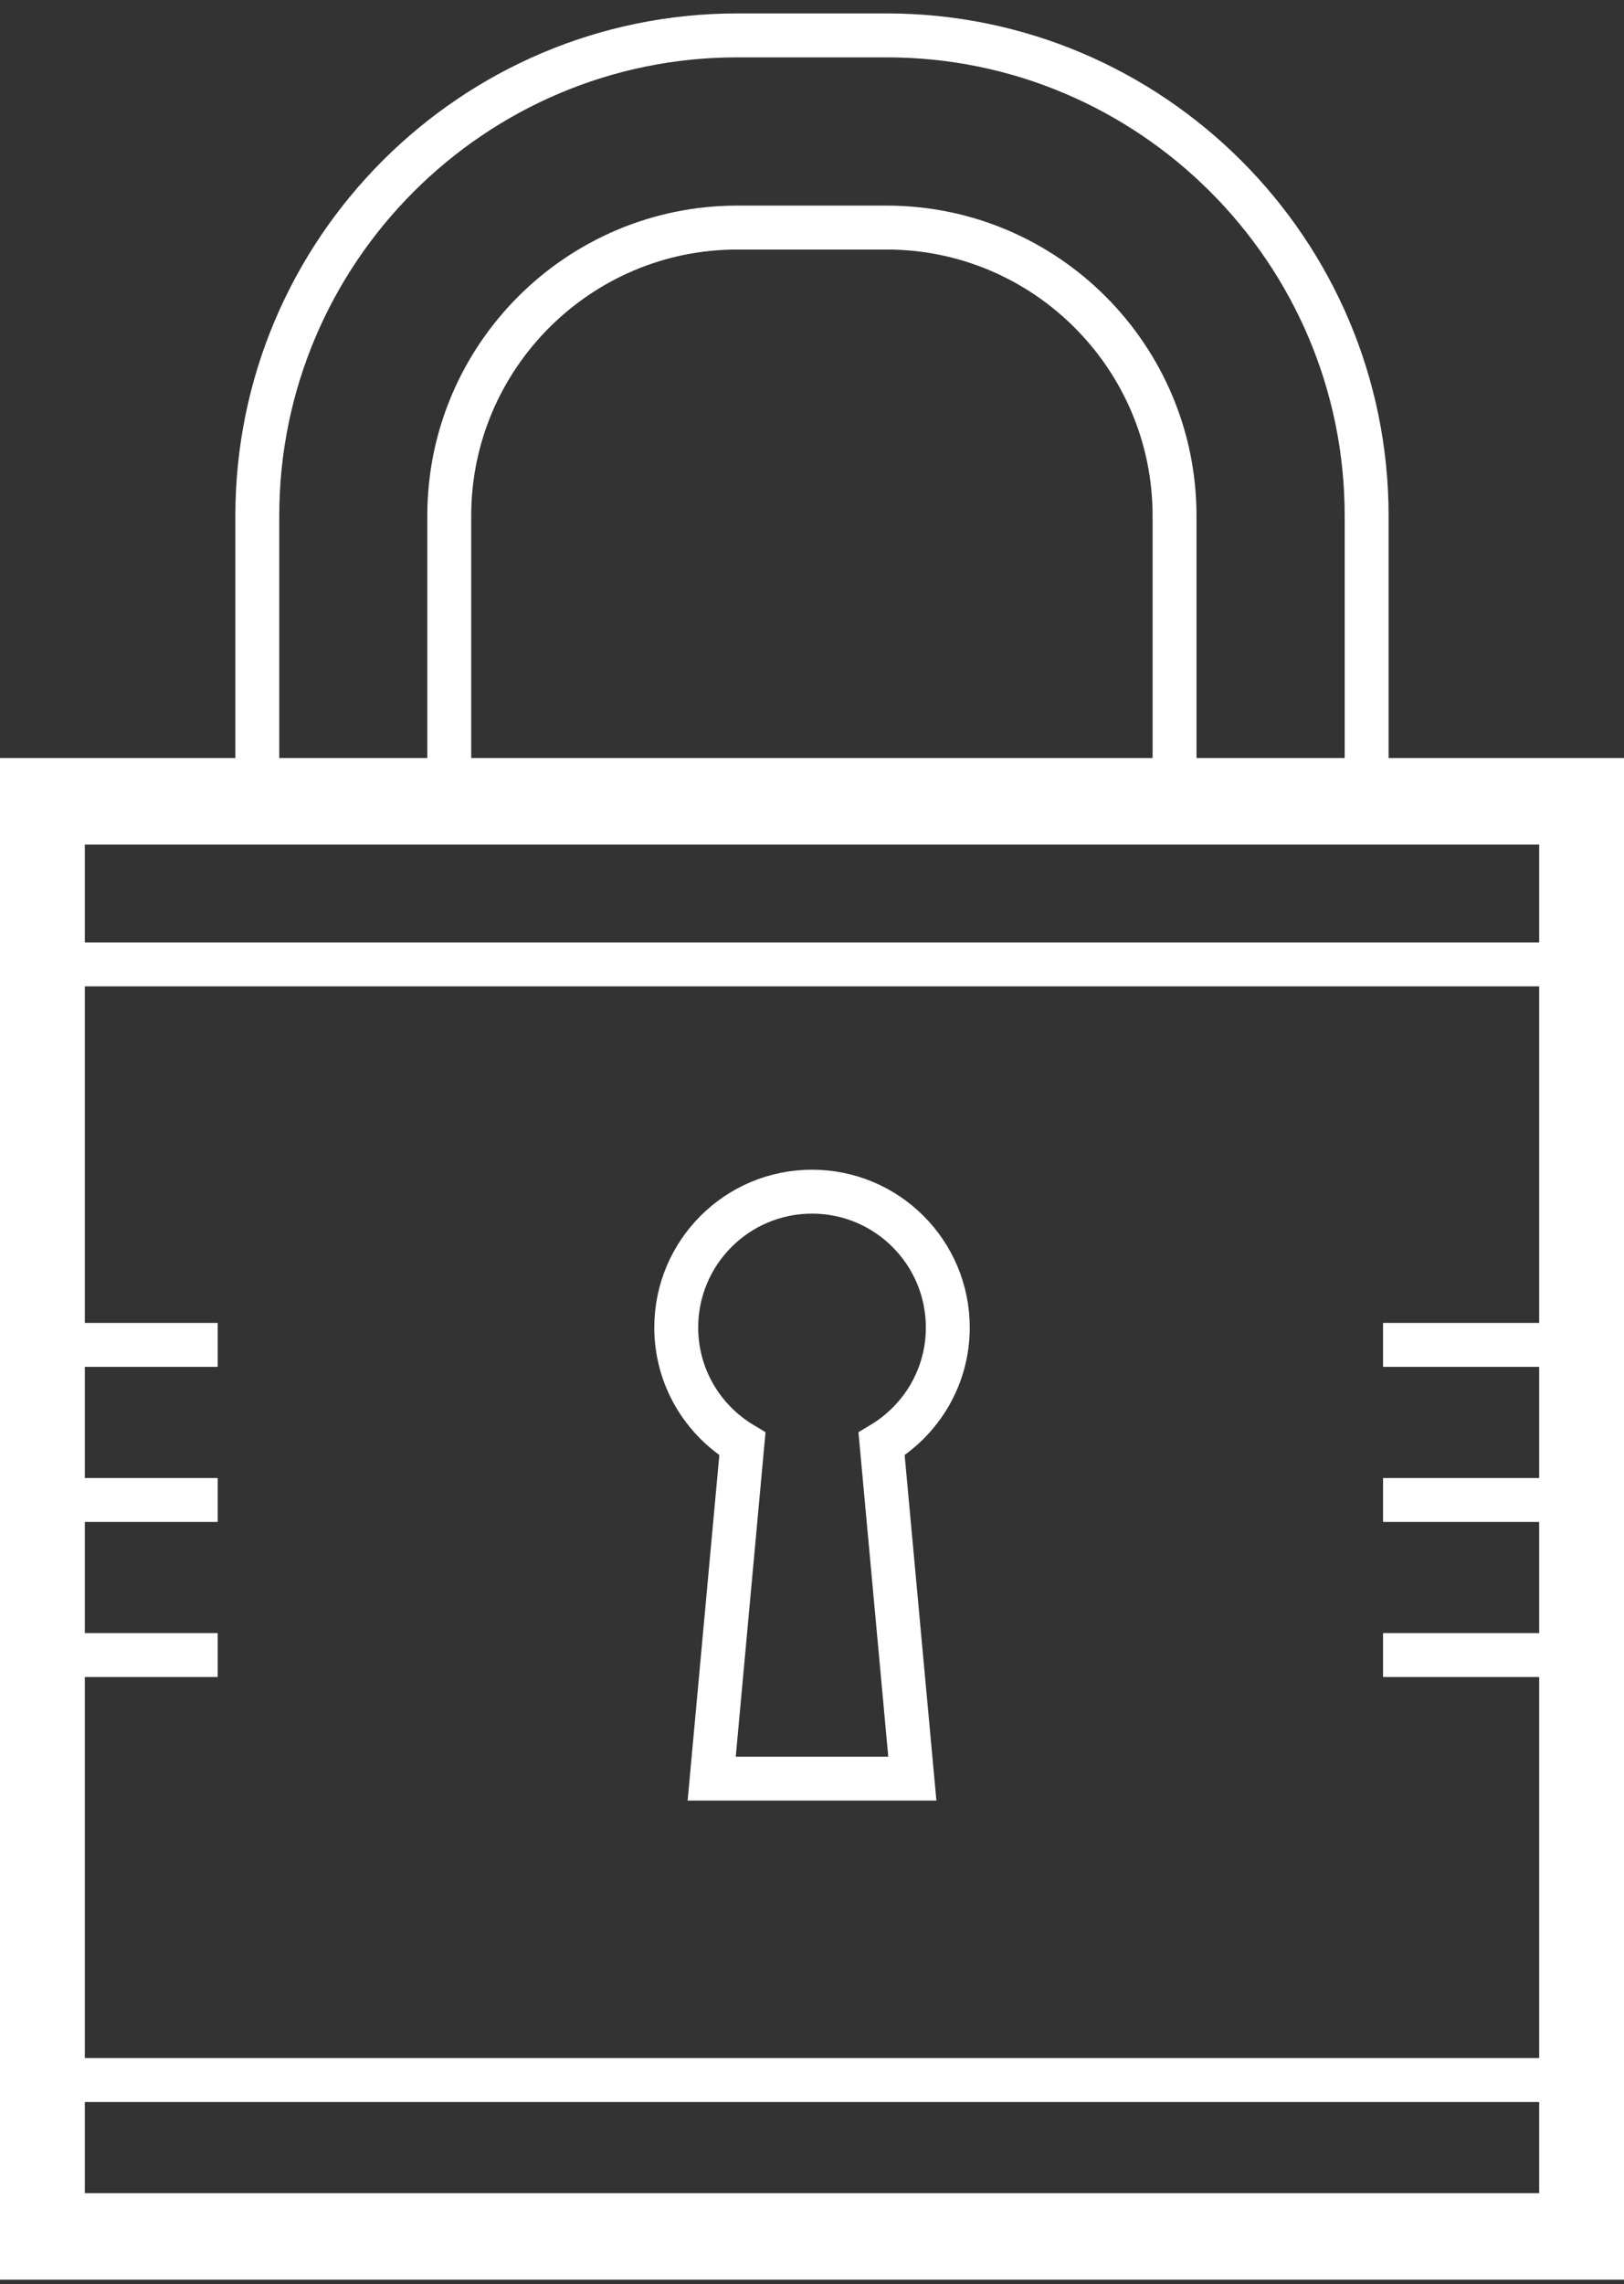
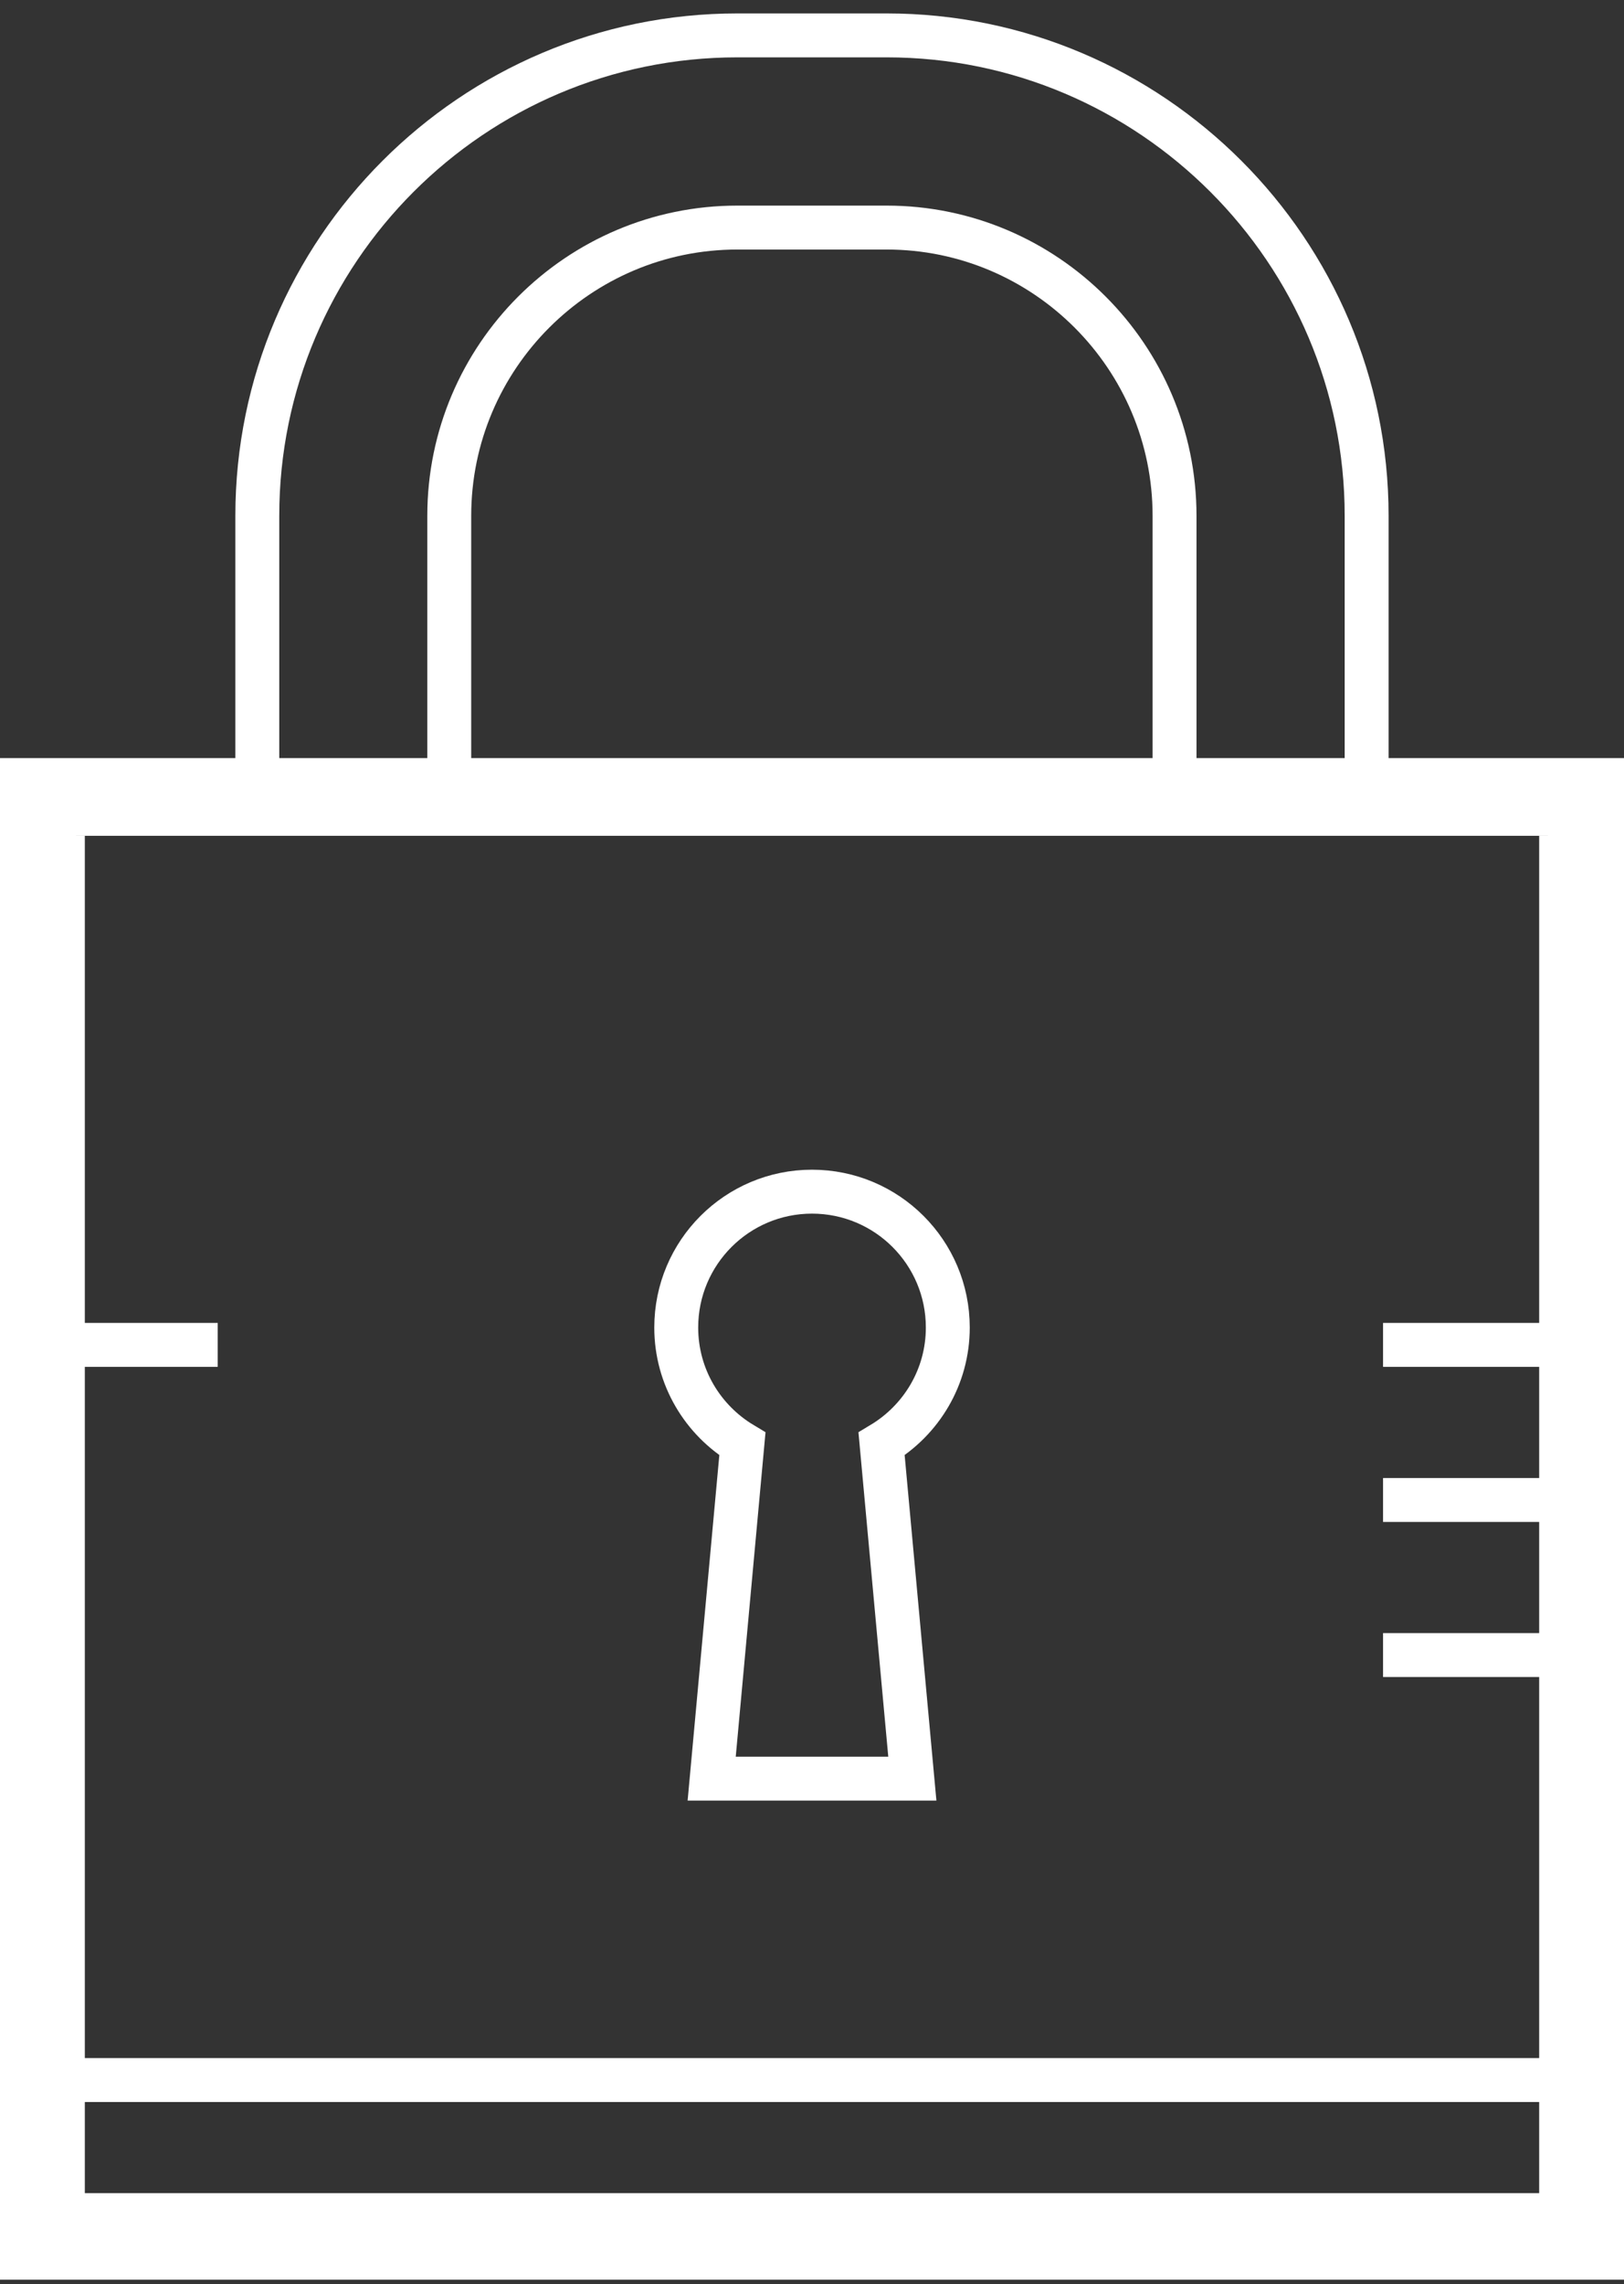
<svg xmlns="http://www.w3.org/2000/svg" id="Layer_1" x="0px" y="0px" width="92.475px" height="130px" viewBox="0 0 92.475 130" xml:space="preserve">
  <rect x="0" y="0" width="92.475" height="130" fill="#333333" stroke="none" />
  <g>
    <g>
      <g>
        <path fill="none" stroke="#FFFFFF" stroke-width="2.5" stroke-miterlimit="10" d="M14.652,46.49V29.355 c0-15.071,12.261-27.341,27.333-27.341h8.502c15.067,0,27.333,12.27,27.333,27.341V46.49 M66.882,46.49V29.355 c0-9.051-7.357-16.404-16.395-16.404h-8.502c-9.038,0-16.403,7.353-16.403,16.404V46.49" />
      </g>
-       <path fill="#FFFFFF" stroke="#FFFFFF" stroke-miterlimit="10" d="M88.145,47.566v77.747H4.33V47.566H88.145 M92.068,43.644h-3.923 H4.33H0.407v3.923v77.747v3.923H4.33h83.816h3.923v-3.923V47.566V43.644L92.068,43.644z" />
+       <path fill="#FFFFFF" stroke="#FFFFFF" stroke-miterlimit="10" d="M88.145,47.566v77.747H4.33V47.566M92.068,43.644h-3.923 H4.33H0.407v3.923v77.747v3.923H4.33h83.816h3.923v-3.923V47.566V43.644L92.068,43.644z" />
      <path fill="none" stroke="#FFFFFF" stroke-width="2.5" stroke-miterlimit="10" d="M53.97,75.55c0-4.273-3.463-7.732-7.733-7.732 c-4.265,0-7.73,3.459-7.73,7.732c0,2.819,1.514,5.274,3.767,6.625l-1.749,19.048h5.713h5.713l-1.752-19.048 C52.456,80.823,53.97,78.369,53.97,75.55z" />
    </g>
    <line fill="none" stroke="#FFFFFF" stroke-width="2.5" stroke-miterlimit="10" x1="2.59" y1="118.376" x2="90.85" y2="118.376" />
-     <line fill="none" stroke="#FFFFFF" stroke-width="2.5" stroke-miterlimit="10" x1="2.59" y1="54.882" x2="90.85" y2="54.882" />
    <g>
      <line fill="none" stroke="#FFFFFF" stroke-width="2.5" stroke-miterlimit="10" x1="1.937" y1="76.538" x2="12.397" y2="76.538" />
-       <line fill="none" stroke="#FFFFFF" stroke-width="2.5" stroke-miterlimit="10" x1="1.937" y1="85.364" x2="12.397" y2="85.364" />
-       <line fill="none" stroke="#FFFFFF" stroke-width="2.5" stroke-miterlimit="10" x1="1.937" y1="94.19" x2="12.397" y2="94.19" />
    </g>
    <g>
      <line fill="none" stroke="#FFFFFF" stroke-width="2.5" stroke-miterlimit="10" x1="78.755" y1="76.538" x2="89.215" y2="76.538" />
      <line fill="none" stroke="#FFFFFF" stroke-width="2.5" stroke-miterlimit="10" x1="78.755" y1="85.364" x2="89.215" y2="85.364" />
      <line fill="none" stroke="#FFFFFF" stroke-width="2.5" stroke-miterlimit="10" x1="78.755" y1="94.19" x2="89.215" y2="94.19" />
    </g>
  </g>
</svg>